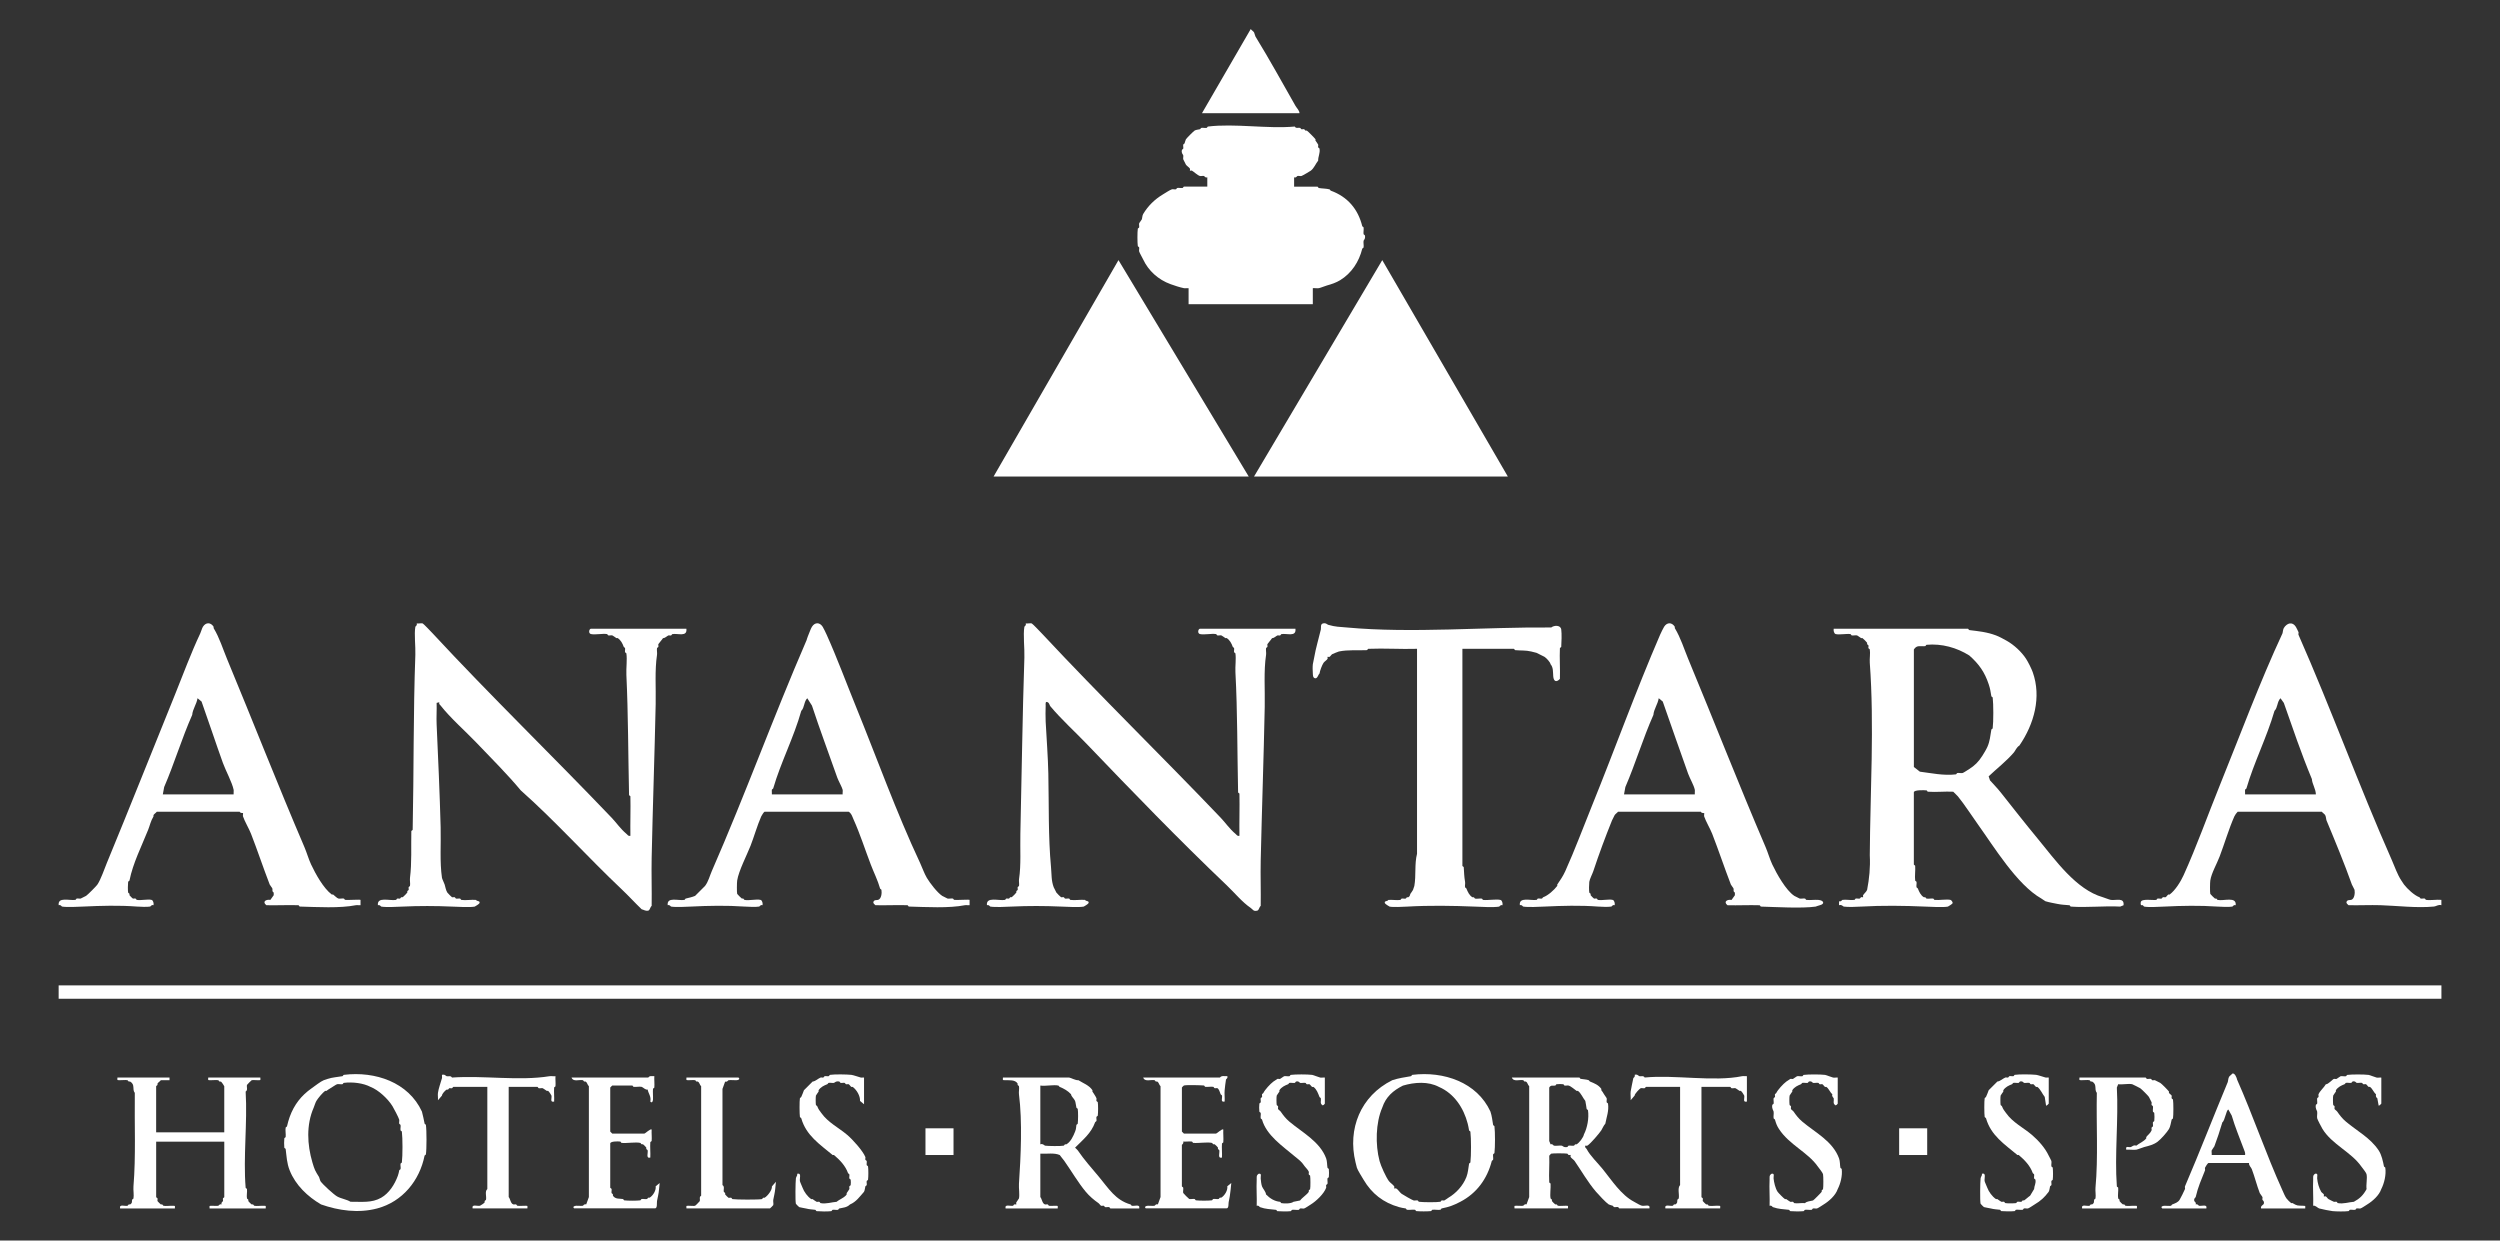
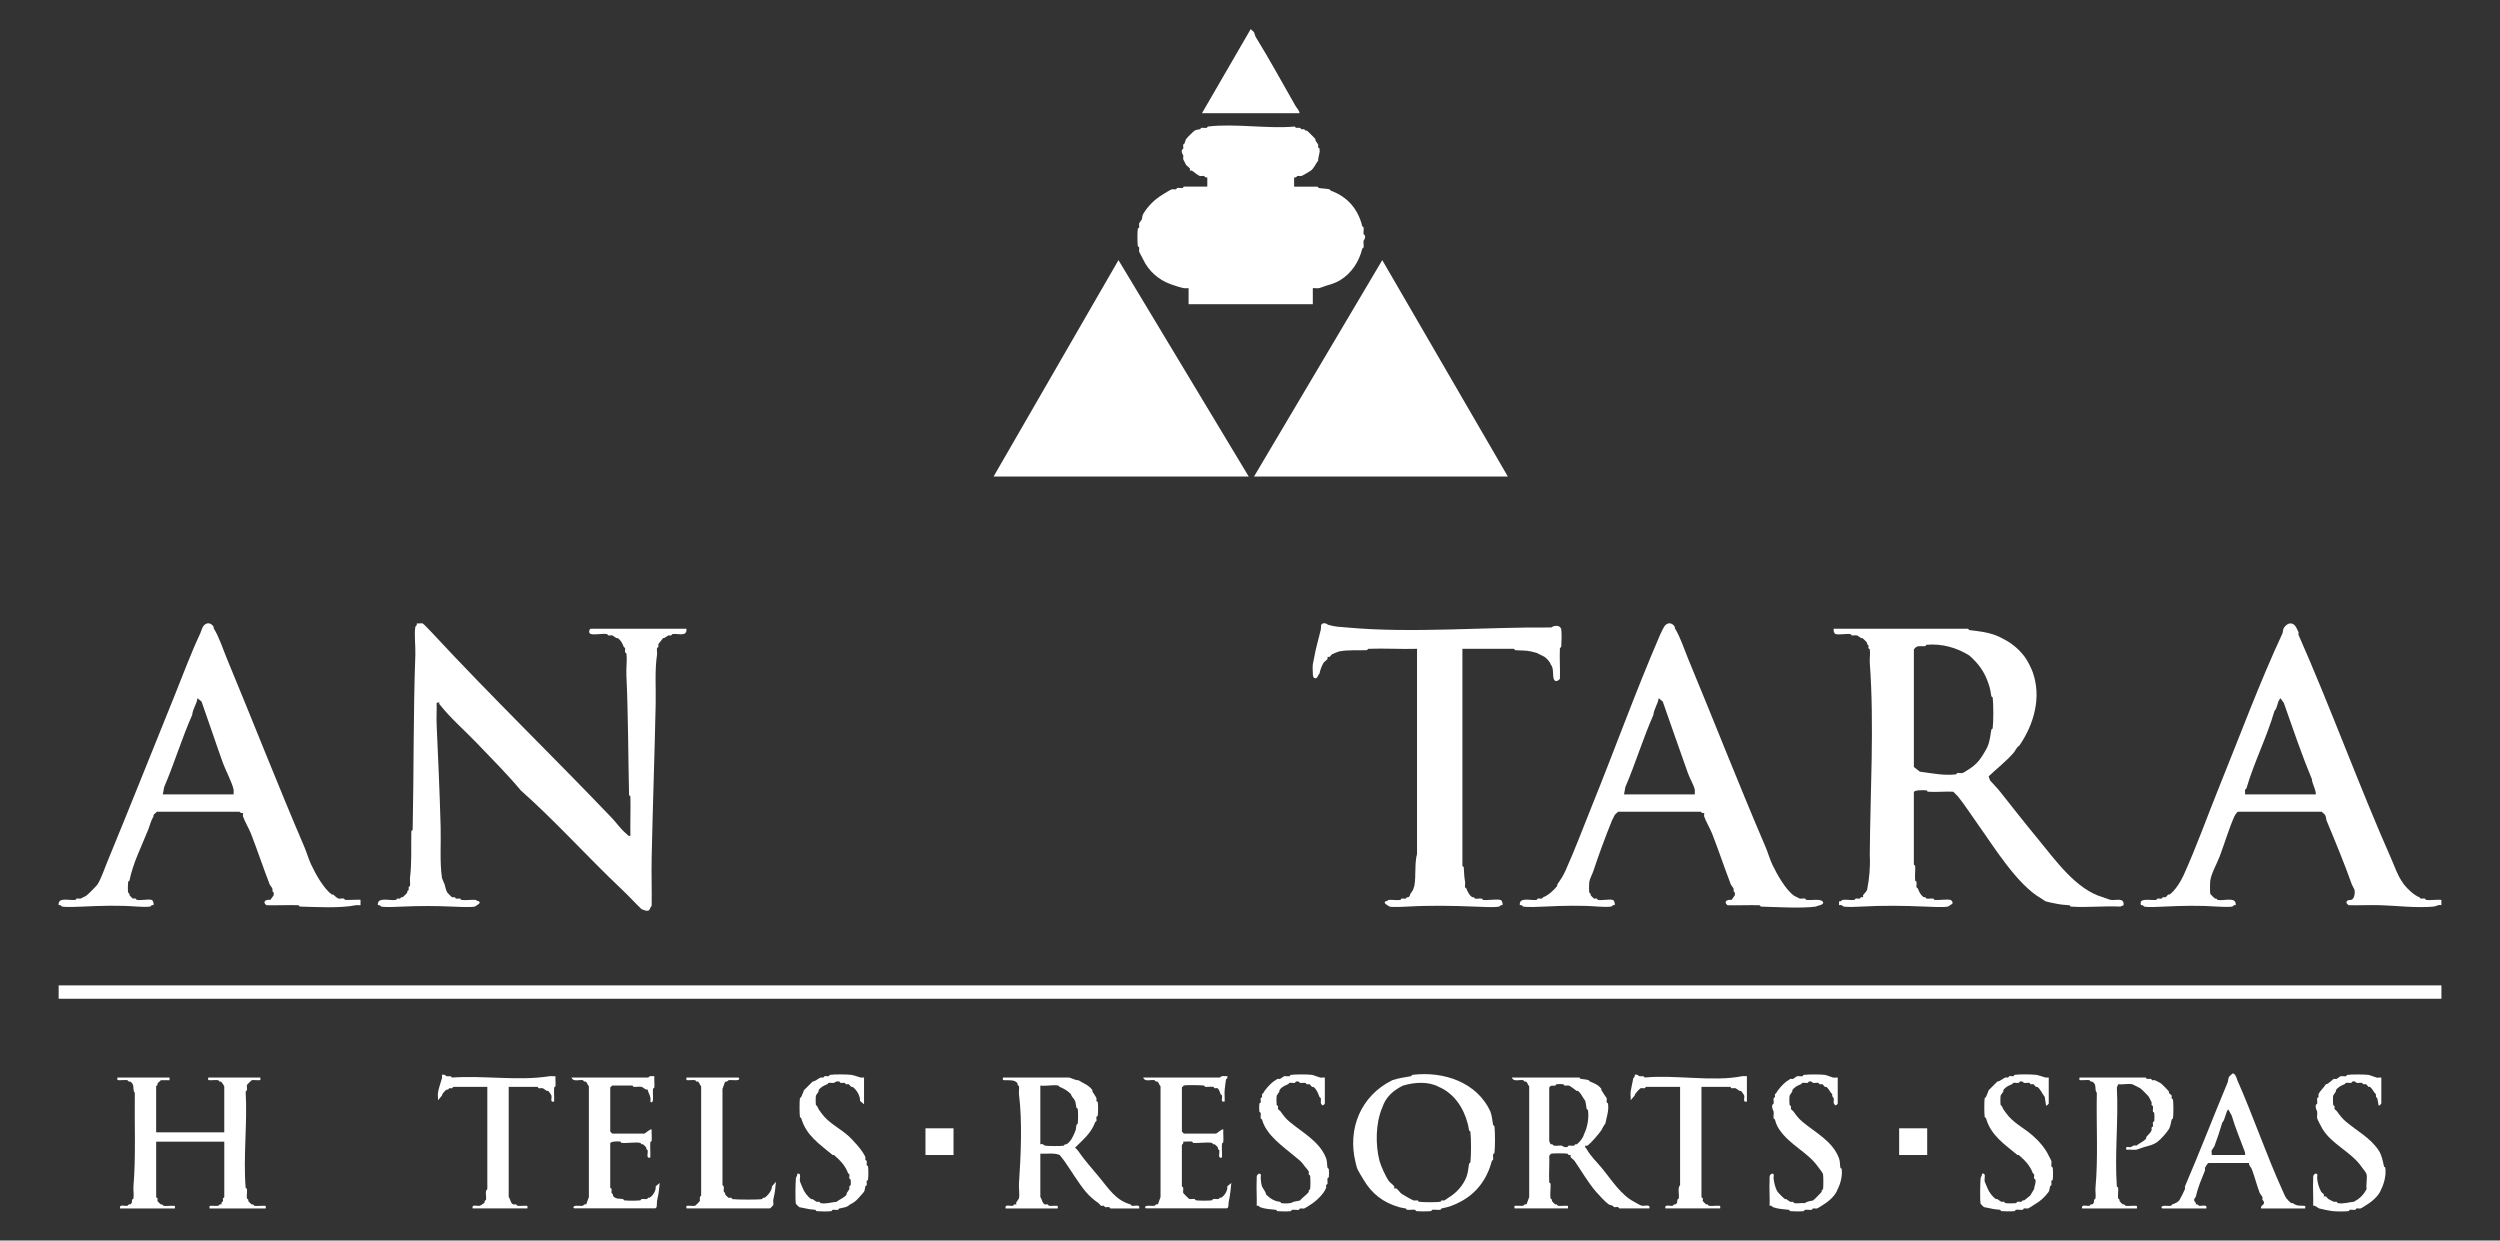
<svg xmlns="http://www.w3.org/2000/svg" id="Layer_1" viewBox="0 0 1289.01 639.61">
  <rect x="0" y="0" width="1289.01" height="639.61" fill="#333333" stroke="none" />
  <defs>
    <style>.cls-1{fill:#fff;}</style>
  </defs>
  <rect class="cls-1" x="30.24" y="508.07" width="1228.57" height="6.89" />
  <path class="cls-1" d="M1250.89,463.99c-.25-.03-.42-.63-.69-.69-.63-.14-1.49.16-2.07,0-.26-.07-.41-.59-.69-.69-2.64-.96-6.12-4.23-7.92-6.54-.22-.28-.98-1.47-1.38-2.07-2.05-3.08-3.31-6.91-4.82-10.33-17.15-38.79-31.2-77.8-48.21-116.38-.17-.39.17-1,0-1.38-.27-.59-1.07-2.27-1.38-2.75-1.81-2.84-4.65-1.91-6.2.69-.45.76-.5,2.36-.69,2.75-11.64,24.97-21.98,52.86-32.37,78.51-6.27,15.47-11.78,31.11-18.59,46.14-1.47,3.25-4.31,7.86-7.23,9.99-.14.1-.52-.11-.69,0-.47.32-1.05,1.29-1.38,1.38-.43.12-.97-.13-1.38,0-.28.09-.42.61-.69.69-.55.16-1.43-.13-2.07,0-.27.06-.43.65-.69.69-1.78.26-7.39-.77-7.92,1.03-.1.36-.24,1.73.34,1.72.76-.38,1.07.63,1.38.69,2.06.43,7.89.12,10.33,0,9.16-.46,18.35-.63,27.55,0,1.93.13,5.83.3,7.58,0,.27-.05.62-1.07,1.72-.69.54-4.72-6.18-2.06-9.3-2.75-.25-.06-.39-.55-.69-.69-.21-.1-.54.09-.69,0-.32-.19-2.36-2.25-2.41-2.41-.23-.84-.16-5.79,0-6.89.55-3.76,3.41-8.67,4.82-12.4,2.58-6.78,4.71-14.17,7.58-20.66.32-.72,1.08-1.8,1.72-2.41h43.39c.45.61,1.38,1.14,1.72,1.72.46.78.48,2.26.69,2.75,4.44,10.67,9.19,22.1,13.08,33.06.18.5,1.32,2.44,1.38,2.75.29,1.61-.01,4.65-1.72,5.16-.61.19-2.07-.14-2.41,1.03-.23.82.57,1.21,1.03,1.72,5.5.13,11.03-.17,16.53,0,8.47.27,18.64,1.55,27.55.69,1.14-.11,2.26-1.16,3.79-.69v-2.75c-2.49-.25-5.52.35-7.92,0ZM1157.58,409.59c.09-.77-.14-1.71,0-2.41.06-.26.61-.41.69-.69,3.91-13.45,10.45-26.14,14.46-39.94,1.74-1.8,1.32-4.75,3.1-6.54l1.72,2.41c4.43,12.59,9.04,26.27,14.46,39.25.19,2.68,1.97,4.97,2.07,7.92h-36.5Z" />
  <path class="cls-1" d="M622.49,96.25v-4.82c-1.13.37-1.36-.58-1.72-.69-.57-.17-1.48.16-2.07,0-1.27-.35-3.1-2.18-4.13-2.75-.33-.18-.9.13-1.03,0s.18-.71,0-1.03c-.37-.67-1.59-1.35-2.07-2.07-.09-.13-1.34-2.6-1.38-2.75-.16-.58.14-1.45,0-2.07-.11-.47-1.09-1.05-.69-2.75.06-.27.62-.42.69-.69.15-.61-.16-1.49,0-2.07.07-.26.59-.4.69-.69.17-.47.5-1.78.69-2.07.41-.62,3.91-4.14,4.48-4.48.79-.47,1.98-.47,2.75-.69.28-.08.43-.63.69-.69.81-.17,1.91.15,2.75,0,.26-.05.44-.66.69-.69,13.7-1.69,30.7,1.26,44.76,0,.63,1.17,1.84.43,2.75.69.27.08.41.6.69.69.43.14.99-.15,1.38,0,.27.11.4.56.69.69.21.1.54-.09.69,0,.57.34,4.06,3.86,4.48,4.48.1.15-.11.51,0,.69.31.52,1.22,1.63,1.38,2.07.14.39-.13.94,0,1.38.08.28.64.43.69.69.42,2.36-.75,4.02-.69,6.2-1.22,1.46-2.1,3.89-3.79,5.16-.47.35-4.3,2.61-4.82,2.75-.59.16-1.5-.17-2.07,0-.36.11-.59,1.06-1.72.69v4.82h12.05c.23,0,.42.64.69.69,1.63.29,3.92.25,5.51.69.26.07.4.59.69.69,8.61,3.12,14.02,9.49,16.18,18.25.07.27.64.43.69.69.18,1.04-.16,2.37,0,3.44.04.25.62.42.69.69.4,1.71-.65,2.48-.69,2.75-.16,1.07.18,2.41,0,3.44-.05.26-.62.41-.69.69-1.64,6.65-5.51,12.61-11.36,16.18-2.12,1.3-4.39,2.05-6.89,2.75-.96.27-3.29,1.24-4.13,1.38-.95.15-2.1-.1-3.1,0v8.26h-64.05v-8.26c-.77-.09-1.7.14-2.41,0-2.18-.44-4.79-1.31-6.89-2.07-6.4-2.32-11.45-6.99-14.12-12.74-.41-.89-1.86-3.39-2.07-4.13-.16-.57.14-1.44,0-2.07-.06-.27-.65-.43-.69-.69-.26-1.81-.26-7.14,0-8.95.04-.25.63-.42.69-.69.14-.63-.16-1.49,0-2.07.09-.32,1.21-1.65,1.38-2.07.21-.53.22-1.98.69-2.75,2.5-4.19,5.96-7.55,9.99-9.99,1.05-.64,3.93-2.51,4.82-2.75.58-.16,1.45.14,2.07,0,.27-.06.42-.63.69-.69.79-.18,1.91.15,2.75,0,.27-.05.46-.69.69-.69h12.05Z" />
  <polygon class="cls-1" points="643.84 245.69 512.3 245.69 576.69 134.12 643.84 245.69" />
  <polygon class="cls-1" points="777.44 245.69 646.59 245.69 712.7 134.12 777.44 245.69" />
  <path class="cls-1" d="M353.91,324.2c.51,4.37-4.39,2.25-7.23,2.75-.26.05-.41.61-.69.69-.44.13-.99-.14-1.38,0-.63.23-1.77,1.47-2.75,1.38-.36.65-2.34,2.85-2.41,3.1-.12.43.13.97,0,1.38-.09.29-.64.44-.69.69-.18,1.04.16,2.37,0,3.44-1.21,8.05-.51,16.97-.69,25.48-.55,26.05-1.52,53.15-2.07,79.2-.17,8.26.13,16.53,0,24.79-.75.49-.86,2.17-1.72,2.41-1.35.37-2.28-.42-3.44-.69-3.51-3.37-6.79-6.99-10.33-10.33-17.36-16.4-34.25-35.24-51.99-50.96-6.72-8.1-15.35-16.73-22.73-24.45-5.65-5.91-13.73-13.03-18.59-19.28-.47-.6-.95-.67-.69-1.72l-1.38.34c.12,3.66-.17,7.36,0,11.02.79,17.32,1.61,35.7,2.07,53.03.23,8.67-.52,17.91.69,26.17.07.48,1.15,2.76,1.38,3.44.38,1.15.59,2.94,1.38,4.13.24.36,2.25,2.36,2.41,2.41.43.12.97-.13,1.38,0,.28.09.42.61.69.69.55.16,1.43-.13,2.07,0,.27.05.43.65.69.69,2.3.34,5.18-.24,7.58,0,.21.8,2.36.35,1.72,1.72-.17.37-2.17,1.67-2.41,1.72-2.25.48-8.99.12-11.71,0-8.48-.38-17-.4-25.48,0-2.84.13-8.48.43-11.02,0-.27-.05-.62-1.07-1.72-.69-.55-4.61,6.09-2.18,9.3-2.75.26-.05.41-.61.69-.69.45-.13,1,.15,1.38,0,.27-.11.4-.56.69-.69.21-.1.54.09.69,0,.38-.22,2.19-2.03,2.41-2.41.09-.15-.1-.48,0-.69.13-.28.58-.42.69-.69.15-.37-.13-.93,0-1.38.08-.28.64-.43.69-.69.22-1.23-.16-2.83,0-4.13.98-7.73.51-15.96.69-24.1,0-.23.68-.45.69-.69.63-30.27.29-60.38,1.38-90.21.16-4.29-.66-10.61,0-14.46.05-.27,1.07-.62.69-1.72.94.15,2.29-.22,3.1,0,.35.1,4.44,4.38,5.16,5.16,29.75,32.09,61.81,63.13,92.28,95.04,2.34,2.45,4.66,5.84,7.58,8.26.7.58.89,1.31,2.07,1.03-.12-6.76.16-13.55,0-20.32,0-.23-.68-.45-.69-.69-.47-20.89-.42-41.53-1.38-61.98-.16-3.44.47-7.82,0-11.02-.04-.25-.63-.42-.69-.69-.14-.62.16-1.49,0-2.07-.07-.26-.59-.4-.69-.69-.63-1.75-1.48-3.4-3.1-4.48-.15-.1-.51.11-.69,0-.47-.28-1.77-1.3-2.07-1.38-.57-.16-1.44.14-2.07,0-.27-.06-.43-.65-.69-.69-2.44-.36-6.06.49-8.26,0-1.48-.33-.95-2.75,0-2.75h49.24Z" />
-   <path class="cls-1" d="M667.94,324.2c.51,4.37-4.39,2.25-7.23,2.75-.26.05-.41.61-.69.69-.44.13-.99-.14-1.38,0-.63.23-1.77,1.47-2.75,1.38-.36.65-2.34,2.85-2.41,3.1-.12.43.13.97,0,1.38-.09.29-.64.44-.69.69-.18,1.04.16,2.37,0,3.44-1.27,8.46-.51,17.92-.69,26.86-.52,26.05-1.48,53.15-2.07,79.2-.17,7.8.13,15.62,0,23.41-.75.49-.86,2.17-1.72,2.41-2.09.58-2.32-.62-3.44-1.38-4.43-3-8.33-7.84-12.4-11.71-24.22-23.04-48.69-48.34-71.97-72.65-6.18-6.46-13.32-12.9-18.94-19.63-.48-.57-.45-1.6-1.38-2.07-1.35-.68-1.02,1.14-1.03,1.72-.05,2.68-.14,5.6,0,8.26.44,8.35,1.21,18.52,1.38,26.86.34,16.27-.08,32.46,1.38,48.21.35,3.78.09,6.85,1.38,10.33.09.25,1.2,2.49,1.38,2.75.24.36,2.25,2.36,2.41,2.41.43.12.97-.13,1.38,0,.28.09.42.61.69.69.55.16,1.43-.13,2.07,0,.27.05.43.65.69.69,2.3.34,5.18-.24,7.58,0,.21.8,2.36.35,1.72,1.72-.17.37-2.17,1.67-2.41,1.72-2.25.48-8.99.12-11.71,0-8.48-.38-17-.4-25.48,0-2.84.13-8.48.43-11.02,0-.27-.05-.62-1.07-1.72-.69-.55-4.61,6.09-2.18,9.3-2.75.26-.05.41-.61.69-.69.45-.13,1,.15,1.38,0,.27-.11.4-.56.69-.69.21-.1.54.09.69,0,.38-.22,2.19-2.03,2.41-2.41.09-.15-.1-.48,0-.69.13-.28.58-.42.69-.69.15-.37-.13-.93,0-1.38.08-.28.64-.43.69-.69.18-1.04-.16-2.37,0-3.44,1.12-7.44.51-15.54.69-23.41.69-29.95,1.07-60.96,2.07-90.9.16-4.66-.71-11.66,0-15.84.05-.27,1.07-.62.69-1.72.94.15,2.29-.22,3.1,0,.4.11,5.05,4.99,5.85,5.85,29.64,31.76,61.35,62.67,91.59,94.35,2.34,2.45,4.66,5.84,7.58,8.26.7.58.89,1.31,2.07,1.03-.12-7.22.16-14.47,0-21.69,0-.23-.68-.45-.69-.69-.45-20.88-.29-41.54-1.38-61.98-.16-3.03.41-6.82,0-9.64-.04-.25-.63-.42-.69-.69-.14-.62.16-1.49,0-2.07-.07-.26-.59-.4-.69-.69-.63-1.75-1.48-3.4-3.1-4.48-.15-.1-.51.11-.69,0-.47-.28-1.77-1.3-2.07-1.38-.57-.16-1.44.14-2.07,0-.27-.06-.43-.65-.69-.69-2.44-.36-6.06.49-8.26,0-1.48-.33-.95-2.75,0-2.75h49.24Z" />
  <path class="cls-1" d="M1088.37,463.99c-.7-.08-3.26-1.13-4.13-1.38-13.81-3.92-24.6-19.3-33.4-29.96-6.65-8.05-12.94-16.08-19.28-24.1-1.62-2.05-3.75-4.23-5.51-6.2l-.69-2.07c4.19-4,9.2-7.82,13.08-12.4.61-.72,1.37-2.67,2.75-3.44,7.7-11.2,11.45-25.07,6.89-37.88-.63-1.76-2.29-5.12-3.44-6.89-2.33-3.59-6.18-7.15-9.99-9.3-1.43-.81-3.88-2.15-5.51-2.75-4.88-1.82-8.73-2.11-13.77-2.75-.25-.03-.44-.67-.69-.69h-69.21c-.19.9.12,2.51,1.03,2.75,1.79.48,5.39-.27,7.58,0,.25.03.43.64.69.69.85.14,1.96-.17,2.75,0,.23.05,1.63,1.12,2.07,1.38.18.11.54-.1.69,0,.45.3,2.16,1.99,2.41,2.41.09.15-.1.48,0,.69.13.28.58.42.69.69.15.37-.12.93,0,1.38.08.28.64.43.69.69.34,1.95-.16,4.74,0,6.89,2.38,32.11.21,66.99,0,99.17.33,6.34-.27,12.18-1.38,17.91-.4,1.03-1.61,1.94-2.07,2.75-.18.32.13.9,0,1.03-.12.12-.66-.15-1.03,0-.29.12-.43.61-.69.69-.55.17-1.44-.14-2.07,0-.27.06-.43.65-.69.69-1.89.28-4.37-.32-6.2,0-.27.05-.61,1.07-1.72.69v2.07c1.21-.54,2.19.65,2.41.69,2.25.32,6.54.14,8.95,0,10.92-.63,22.16-.48,33.06,0,2.67.12,9.54.48,11.71,0,.2-.05,2.31-1.38,2.41-1.72.21-.59-.67-1.63-1.03-1.72-1.87-.5-5.93.24-8.26,0-.25-.03-.43-.65-.69-.69-1.07-.16-2.47.21-3.44,0-.25-.06-.39-.55-.69-.69-.21-.1-.54.09-.69,0-1.63-.96-2.44-2.83-3.1-4.48-.12-.3-.63-.43-.69-.69-.18-.79.15-1.91,0-2.75-.05-.26-.65-.43-.69-.69-.29-2.34.17-5.14,0-7.58-.01-.24-.69-.46-.69-.69v-37.19c0-1.34,5.15-1.16,6.54-1.03.25.02.44.67.69.69,4.24.32,8.8-.23,13.08,0,.74.85,1.71,1.56,2.41,2.41,3.37,4.13,7.08,9.93,10.33,14.46,8.2,11.42,20.13,31.1,32.71,38.22.63.36,1.94,1.34,2.07,1.38,2.16.64,4.13.96,6.2,1.38,2.4.48,3.66.45,6.2.69.25.02.44.67.69.69,8.25.61,17.15-.45,25.48,0l1.72-.69c.48-4.14-3.73-2.41-6.54-2.75ZM1021.91,389.96c-1.66,2.7-3.84,4.88-6.54,6.54-.69.43-2.99,1.97-3.44,2.07-.8.17-1.91-.14-2.75,0-.26.05-.43.65-.69.69-6.32.78-12.82-.67-18.59-1.38l-3.1-2.41v-60.6c1.6-2.53,3.46-1.42,5.85-1.72.25-.03.44-.67.69-.69,7.87-.72,15.61,1.47,22.04,5.51,5.03,4.44,7.92,8.6,9.99,14.81.83,2.48.92,3.59,1.38,6.2.05.26.65.43.69.69.42,3.42.42,12.42,0,15.84-.03.25-.64.43-.69.69-.58,3.27-.72,5.94-2.07,8.95-.65,1.47-1.88,3.4-2.75,4.82Z" />
-   <path class="cls-1" d="M491.99,463.99c-.25-.03-.43-.64-.69-.69-.85-.14-1.96.17-2.75,0-.16-.03-2.62-1.29-2.75-1.38-2.57-1.7-6.38-6.68-7.92-9.3-1.38-2.36-2.27-5.06-3.44-7.58-12.4-26.44-22.31-54.16-33.06-80.57-4.89-12.02-9.83-25.38-15.15-37.19-.45-1.01-1.61-3.42-2.07-4.13-1.52-2.38-3.99-2.38-5.51,0-.74,1.14-1.43,3.46-2.07,4.82-.46.99-.48,1.6-.69,2.07-17.23,39.77-31.45,79.22-48.9,119.14-1.09,2.51-1.73,5.29-3.44,7.58l-5.16,5.16c-1.58.66-3.13.96-4.82,1.38-.28.07-.43.64-.69.69-3.09.55-9.15-1.78-8.61,2.75,1.1-.38,1.45.64,1.72.69,2.38.41,7.68.13,10.33,0,9.16-.46,18.35-.63,27.55,0,1.93.13,5.83.3,7.58,0,.27-.05.62-1.07,1.72-.69.19-.9-.12-2.51-1.03-2.75-2.07-.55-6.05.5-8.26,0-.25-.06-.39-.55-.69-.69-.21-.1-.54.09-.69,0-.32-.19-2.36-2.25-2.41-2.41-.23-.84-.16-5.79,0-6.89.7-4.79,5.05-13.22,6.89-17.91,1.82-4.66,3.44-10.45,5.51-15.15.2-.46,1.36-2.31,1.72-2.41h43.39c1.47.96,1.76,2.33,2.41,3.79,3.44,7.62,5.96,15.59,8.95,23.41,1.61,4.22,3.62,8.16,4.82,12.4.08.28.64.43.69.69.29,1.61-.01,4.65-1.72,5.16-.61.19-2.07-.14-2.41,1.03-.23.82.57,1.21,1.03,1.72,5.5.13,11.03-.17,16.53,0,.23,0,.45.68.69.69,8.86.25,20.74.94,28.92-.69.71-.14,1.64.09,2.41,0v-2.75c-.28-.28-6.51.17-7.92,0ZM434.48,409.59h-36.5c.09-.77-.14-1.71,0-2.41.06-.26.61-.41.69-.69,3.9-13.43,10.6-26.16,14.46-39.94,1.74-1.8,1.32-4.75,3.1-6.54l2.41,3.79c4.06,12.38,8.81,25,13.08,37.19.53,1.52,2.49,5.01,2.75,6.2.16.68-.1,1.65,0,2.41Z" />
  <path class="cls-1" d="M937.55,463.99c-2-.16-4.26.24-6.2,0-.25-.03-.43-.64-.69-.69-.85-.14-1.96.17-2.75,0-.16-.03-2.62-1.29-2.75-1.38-4.35-2.88-9.09-11.38-11.36-16.18-1.28-2.71-2.2-6.05-3.44-8.95-13.92-32.48-26.51-64.8-39.94-97.1-2.13-5.12-3.8-10.72-6.89-15.84-.1-.17.1-.53,0-.69-1.52-2.38-3.99-2.38-5.51,0-.48.75-1.7,3.28-2.07,4.13-12.51,28.97-23.19,58.66-35.12,88.15-4.55,11.23-8.87,22.87-13.77,33.74-1.11,2.46-2.68,4.82-4.13,6.89-.11.16.1.55,0,.69-1.65,2.19-4.74,4.95-7.23,5.85-.28.1-.43.62-.69.69-.57.16-1.44-.14-2.07,0-.27.06-.43.65-.69.69-3.13.45-9.17-1.7-8.61,2.75,1.1-.38,1.45.64,1.72.69,2.53.43,8.18.13,11.02,0,9.15-.43,18.35-.7,27.55,0,1.74.13,5.3.27,6.89,0,.27-.05.62-1.07,1.72-.69.19-.9-.12-2.51-1.03-2.75-1.87-.5-5.43.38-7.58,0-.25-.05-.41-.6-.69-.69-.41-.13-.94.12-1.38,0-.12-.03-1.56-1.45-1.72-1.72-.09-.15.1-.48,0-.69-.14-.3-.63-.44-.69-.69-.21-.93-.15-4.46,0-5.51.21-1.48,1.58-4.03,2.07-5.51,2.95-8.9,6.2-17.64,9.64-26.17.19-.49,1.18-2.44,1.38-2.75.38-.59,1.26-1.12,1.72-1.72h42.7c.35.88,1.65.61,1.72.69.15.15-.16,1.24,0,1.72.83,2.52,3.09,6.29,4.13,8.95,3.33,8.55,6.29,17.49,9.64,26.17.17.43,1.22,1.64,1.38,2.07.21.57-.37,1.52.69,2.07v1.38l-1.72,2.41c-2.4-.37-4.29,1.01-2.07,2.75,5.5.13,11.03-.17,16.53,0,.23,0,.45.68.69.69,7.58.22,21.27,1.01,28.24,0,.12-.01,1.11-.47,2.07-.69,2.72-.61,2.22-2.53-.69-2.75ZM873.85,409.59h-36.5l.69-3.79c5.18-11.97,9.08-25.07,14.46-37.19.22-2.95,2.25-5.47,2.75-8.61l2.07,1.72c4.32,12.27,8.58,24.67,13.08,37.19.87,2.43,2.98,6,3.44,8.26.14.7-.09,1.64,0,2.41Z" />
  <path class="cls-1" d="M177.96,463.99c-.25-.03-.43-.64-.69-.69-.85-.15-1.96.18-2.75,0-.77-.17-2.03-1.56-2.75-2.07-.17-.11-.55.1-.69,0-4.29-3.21-8.35-10.56-10.67-15.49-1.28-2.71-2.2-6.05-3.44-8.95-13.73-32.03-26.55-64.88-39.94-97.1-2.13-5.12-3.8-10.72-6.89-15.84-.1-.17.1-.53,0-.69-1.52-2.38-3.99-2.38-5.51,0-.48.75-.94,2.53-1.38,3.44-4.81,10.19-8.88,21.3-13.08,31.68-11.7,28.85-23.16,57.81-35.12,86.77-1.22,2.95-2.99,8.26-4.82,11.02-.56.85-5.01,5.3-5.85,5.85-.25.17-2.6,1.34-2.75,1.38-.57.16-1.44-.14-2.07,0-.27.06-.43.65-.69.69-3.13.45-9.17-1.7-8.61,2.75,1.1-.38,1.45.64,1.72.69,2.53.43,8.18.13,11.02,0,9.15-.43,18.35-.7,27.55,0,1.74.13,5.3.27,6.89,0,.27-.05.62-1.07,1.72-.69.19-.9-.12-2.51-1.03-2.75-1.87-.5-5.43.38-7.58,0-.25-.05-.41-.6-.69-.69-.41-.13-.94.12-1.38,0-.12-.03-1.56-1.45-1.72-1.72-.09-.15.1-.48,0-.69-.14-.3-.63-.44-.69-.69-.21-.93-.15-4.46,0-5.51.03-.25.63-.42.69-.69,1.78-8.93,6.29-17.76,9.64-26.17.95-2.38,1.23-4.32,2.75-6.89.1-.18-.1-.53,0-.69.38-.59,1.26-1.12,1.72-1.72h42.7c.35.88,1.65.61,1.72.69.15.15-.16,1.24,0,1.72.83,2.52,3.09,6.29,4.13,8.95,3.34,8.57,6.28,17.49,9.64,26.17.17.43,1.22,1.64,1.38,2.07.21.57-.36,1.52.69,2.07v1.38l-1.72,2.41c-2.4-.37-4.29,1.01-2.07,2.75,5.5.13,11.03-.17,16.53,0,.23,0,.45.68.69.69,8.86.25,20.74.94,28.92-.69.71-.14,1.64.09,2.41,0v-2.75c-.28-.28-6.51.17-7.92,0ZM120.45,409.59h-36.5l.69-3.79c5.18-11.97,9.08-25.07,14.46-37.19.22-2.95,2.25-5.47,2.75-8.61l2.07,1.72c3.71,10.39,7.23,21.16,11.02,31.68,1.38,3.83,4.74,10.01,5.51,13.77.14.7-.09,1.64,0,2.41Z" />
  <path class="cls-1" d="M754.02,334.53v111.91c0,.23.67.44.69.69.22,3.01.19,4.74.69,7.58.15.84-.18,1.96,0,2.75.06.25.57.4.69.69.65,1.64,1.47,3.51,3.1,4.48.15.09.48-.1.69,0,.3.14.44.63.69.69.97.22,2.38-.16,3.44,0,.26.04.44.66.69.69,2.52.26,6.92-.54,8.95,0,.92.25,1.22,1.85,1.03,2.75-1.1-.38-1.45.64-1.72.69-2.85.49-9.2.13-12.4,0-11.55-.48-23.54-.67-35.12,0-2.08.12-7.22.37-8.95,0-.24-.05-2.24-1.35-2.41-1.72-.64-1.37,1.52-.92,1.72-1.72,1.97-.2,4.31.28,6.2,0,.25-.04.42-.63.69-.69.62-.14,1.49.16,2.07,0,.25-.07.39-.55.69-.69.22-.1.55.09.69,0,1-.64.81-1.33,1.03-1.72.29-.52,1.22-1.63,1.38-2.07.13-.34.67-1.95.69-2.07.95-5.32.03-11.42,1.38-16.53v-105.71c-8.35.26-16.79-.35-25.14,0-.24,0-.45.68-.69.69-5,.23-9.74-.29-14.46.69-.2.04-3.17,1.21-3.44,1.38-.49.29-.9,1.11-1.38,1.38-.33.18-.9-.13-1.03,0s.18.71,0,1.03c-.37.67-1.59,1.35-2.07,2.07-.77,1.15-1.87,4.08-2.07,5.51-.73.59-1.07,2.83-2.41,2.41-1.04-.33-.97-1.55-1.03-2.41-.11-1.37-.16-3.5,0-4.82.07-.55.49-2.28.69-3.44.81-4.79,2.35-9.81,3.44-14.46.2-.86-.34-2.72,1.03-3.1,1.61-.44,2.21.53,2.75.69,3.92,1.13,5.72,1.02,9.64,1.38,33.41,3.09,71.7-.32,105.37,0,1.45-1.18,4.84-1.36,5.16,1.03s.13,6.48,0,8.95c-.01.24-.68.45-.69.69-.25,5.26.18,10.58,0,15.84-1.89,2.01-3.24,1.25-3.44-1.38-.18-2.27.08-4.48-1.38-6.2-.19-1.09-2.08-3.11-3.1-3.79-.23-.15-3.91-2-4.13-2.07-.9-.25-1.98-.5-2.75-.69-2.82-.69-5.36-.42-8.26-.69-.25-.02-.46-.69-.69-.69h-26.51Z" />
  <path class="cls-1" d="M87.4,555.59v1.38h-4.48c-.44.6-1.38,1.14-1.72,1.72-.09.15.1.48,0,.69-.14.31-.69.48-.69.69v23.76h35.12v-23.76c0-.15-1.33-2.16-1.72-2.41-.14-.09-.47.1-.69,0-.3-.14-.44-.63-.69-.69-1.06-.24-2.86.06-4.13,0-1.34-.07-1.09.1-1.03-1.38h26.86c.06,1.47.31,1.31-1.03,1.38-1.04.05-2.65-.22-3.44,0-.16.05-2.37,2.25-2.41,2.41-.3,1.1.58,2.67-.69,3.44.97,16.1-1.3,33.66,0,49.58.02.25.66.44.69.69.16,1.49-.29,3.53,0,4.82.05.24.55.39.69.69.1.21-.09.54,0,.69.19.32,1.4,1.53,1.72,1.72.15.09.48-.1.69,0,.3.14.44.63.69.69,1.22.27,3.36-.07,4.82,0,1.34.07,1.09-.1,1.03,1.38h-28.92c-.06-1.47-.31-1.31,1.03-1.38,1.1-.05,2.45.17,3.44,0,.27-.05.62-1.07,1.72-.69-.36-1.14.54-1.32.69-1.72.14-.38-.11-.92,0-1.38.07-.28.69-.46.69-.69v-28.58h-35.12v28.58c0,.22.6.4.69.69.13.41-.12.95,0,1.38.04.12,1.45,1.56,1.72,1.72.15.09.48-.1.69,0,.3.14.44.63.69.69,1.22.27,3.36-.07,4.82,0,1.34.07,1.09-.1,1.03,1.38h-28.24c-.56-2.43,2.34-1.05,3.79-1.38.24-.05.39-.55.69-.69.22-.1.55.09.69,0,1.36-.87.77-1.59,1.03-2.41.09-.29.64-.44.69-.69.32-1.77-.16-4.26,0-6.2,1.28-15.55.48-32.18.69-48.21-1.5-1.91.34-4.21-2.41-5.85-.15-.09-.48.1-.69,0-.3-.14-.44-.63-.69-.69-1.06-.24-2.86.06-4.13,0-1.34-.07-1.09.1-1.03-1.38h26.86Z" />
  <path class="cls-1" d="M770.55,580.72c-.03-.25-.64-.43-.69-.69-.41-2.33-.57-4.45-1.38-6.89-6.93-15.1-24.05-20.94-40.29-18.94-.25.03-.43.64-.69.69-3.37.6-6.23.95-9.64,2.07-16.34,8.11-23.16,25.12-18.94,42.35.19.77.44,1.85.69,2.75.32,1.17,2.64,4.84,3.44,6.2,4.25,7.23,10.26,11.85,18.25,14.12,1.43.41,1.96.43,3.44.69.26.05.43.65.69.69,1.29.18,2.82-.17,4.13,0,.25.03.44.67.69.69,2.11.19,5.47.19,7.58,0,.25-.02.43-.65.69-.69,1.3-.17,2.85.19,4.13,0,.25-.03.42-.63.69-.69,3.86-.77,6.04-1.56,9.64-3.44,8.41-4.39,13.82-11.8,16.18-21,.07-.28.63-.43.69-.69.17-.81-.15-1.91,0-2.75.05-.26.65-.43.69-.69.37-3.02.37-10.75,0-13.77ZM758.15,599.32c-.03.25-.64.43-.69.69-.39,2.16-.5,4.66-1.38,6.89-1.8,4.56-5.37,8.35-9.3,10.67-.52.31-1.63,1.22-2.07,1.38-.39.14-.94-.12-1.38,0-.28.08-.43.64-.69.69-1.85.33-9.08.28-11.02,0-.25-.03-.42-.63-.69-.69-.63-.14-1.49.16-2.07,0-.72-.19-5.55-2.95-6.2-3.44-.92-.69-1.91-2.29-2.75-2.75-.32-.18-.9.13-1.03,0s.18-.71,0-1.03c-.47-.84-2.07-1.84-2.75-2.75-1.5-1.99-4.14-7.78-4.82-10.33-2.25-8.44-2-19.8,1.38-27.55,1.84-5.59,5.67-8.86,10.67-11.36,5.98-1.76,13.03-2.29,18.59.69,7.77,3.35,12.72,10.8,14.81,18.94.34,1.32.43,1.99.69,3.44.05.26.65.43.69.69.42,3.42.42,12.42,0,15.84Z" />
-   <path class="cls-1" d="M219.62,580.03c-.03-.25-.63-.42-.69-.69-.42-2.09-.8-3.99-1.38-6.2-6.93-15.1-24.05-20.94-40.29-18.94-.25.03-.43.64-.69.69-2.62.47-5.12.56-7.58,1.38-.59.2-1.61.51-2.07.69-1.59.63-4.55,2.98-6.2,4.13-5.41,3.79-9.08,8.51-11.36,14.81-.61,1.68-.94,3.05-1.38,4.82-.07.28-.64.43-.69.69-.25,1.41.16,3.3,0,4.82-.03.25-.66.44-.69.69-.14,1.32-.14,3.51,0,4.82.03.25.65.43.69.69.5,3.9.58,7.26,2.07,11.02,3.04,7.66,9.32,13.55,16.18,17.56,9.09,3.19,19.3,4.63,28.92,2.07,13.11-3.48,21.9-14.43,24.45-27.2.06-.27.65-.43.69-.69.41-2.77.41-12.38,0-15.15ZM207.22,599.32c-.03.25-.64.43-.69.69-.15.84.18,1.97,0,2.75-.06.27-.63.42-.69.69-.28,1.18-.23,1.5-.69,2.75-1.64,4.52-4.55,9.05-8.61,11.36-4.9,2.79-10.05,2.02-15.84,2.07-2.02-1.26-4.74-1.53-6.89-2.75-1.67-.95-7.44-6.16-8.61-7.92-.19-.28-.5-1.76-.69-2.07-2.02-3.24-2.3-3.7-3.44-7.58-2.69-9.15-3.2-19.42.69-28.24.39-.98.89-2.62,1.38-3.44.81-1.36,3.09-4.13,4.48-5.16.14-.1.53.11.69,0,.87-.61,1.15-.86,2.07-1.38.74-.41,2.95-1.96,3.44-2.07.8-.17,1.91.14,2.75,0,.26-.05.43-.65.69-.69,4.62-.57,10.12.15,13.77,2.07,4.17,1.63,9.04,6.18,11.36,9.99.6.98,3.15,5.79,3.44,6.89.16.58-.14,1.45,0,2.07.06.27.63.42.69.69.18.79-.15,1.91,0,2.75.05.26.65.43.69.69.42,3.42.42,12.42,0,15.84Z" />
  <path class="cls-1" d="M583.58,621.7c-.25-.05-.41-.61-.69-.69-7.72-2.19-11.34-8.31-16.18-14.12-3.84-4.61-7.76-8.95-11.02-13.77-.33-.48-.99-.89-1.38-1.38,4.22-4.25,8.28-7.42,10.33-13.08.1-.28.62-.43.69-.69.16-.57-.14-1.44,0-2.07.06-.27.65-.43.69-.69.2-1.36.23-5.58,0-6.89-.05-.25-.61-.41-.69-.69-.12-.44.14-.99,0-1.38-.32-.87-1.5-2.53-2.07-3.44-.11-.17.1-.54,0-.69-1.72-2.59-4.8-3.61-7.23-5.16-1.44.17-3.77-1.23-4.82-1.38h-34.09c-.06,1.47-.31,1.31,1.03,1.38,2.11.1,5.21-.39,6.54,1.72.09.14-.1.47,0,.69.14.3.63.45.69.69.25,1.14-.17,2.85,0,4.13,1.8,14.15.96,31.91,0,46.14-.15,2.26.42,5.65,0,7.58-.06.25-1.21,1.66-1.38,2.07-.16.37.12.92,0,1.03s-.66-.15-1.03,0c-.3.12-.45.65-.69.69-1.48.27-4.35-1.01-3.79,1.38h26.86c.06-1.47.31-1.31-1.03-1.38-1.1-.06-2.45.18-3.44,0-.25-.05-.41-.6-.69-.69-.41-.13-.94.12-1.38,0-1.47-.42-1.59-2.98-2.41-3.79v-22.38c3.4.19,7.05-.57,9.99.69.72,1.02,1.72,2.12,2.41,3.1,3.51,4.98,7.13,11.18,11.02,15.84,1.88,2.26,4.33,4.35,6.54,5.85.47.32,1.05,1.29,1.38,1.38.43.12.97-.13,1.38,0,.28.09.42.61.69.69.55.16,1.43-.13,2.07,0,.27.06.46.69.69.69h14.81c.56-2.39-2.31-1.11-3.79-1.38ZM549.83,590.02c-.15.09-.48-.1-.69,0-.3.14-.44.63-.69.69-1.34.3-8.11.23-9.64,0-.2-.03-1.16-1.21-2.41-.69v-30.3c2.72.4,6.8-.55,9.3,0,.25.06.39.57.69.69,2.16.86,4.21,2.02,5.85,3.79.09,1.19,1.58,2.22,2.07,3.44.29.72.48,2.57.69,3.44.07.28.64.43.69.69.26,1.49.2,5.97,0,7.58-.03.25-.64.43-.69.69-.28,1.56-.02,1.76-.69,3.44-.93,2.34-2.2,5.19-4.48,6.54Z" />
  <path class="cls-1" d="M846.65,621.7c-.96-.18-3-1.47-4.13-2.07-6.74-3.53-11.56-11.17-16.18-16.87-2.52-3.11-6.49-6.88-8.26-10.33-.26-.51-1.03-.59-.69-1.72.13-.13.71.18,1.03,0,1.54-.85,6.27-6.43,7.23-7.92.57-.89,1.18-2.49,2.07-3.44.61-3.31,1.93-6.56,1.38-10.33-.03-.25-.63-.42-.69-.69-.14-.63.16-1.49,0-2.07-.08-.31-1.14-1.6-1.38-2.07-.54-1.03-.75-1.18-1.38-2.07-.11-.16.1-.54,0-.69-1.55-2.09-3.54-2.84-5.85-3.79-.28-.12-.42-.59-.69-.69-1.16-.43-2.93-.45-4.13-.69-.27-.06-.43-.65-.69-.69h-34.78c.87,2.44,4.04.97,5.85,1.38.24.06.39.55.69.69.22.1.55-.09.69,0,1.03.65.9,1.71,1.72,2.41v57.16l-1.38,3.79c-1.11-.38-1.45.64-1.72.69-.99.17-2.34-.06-3.44,0-1.34.07-1.09-.1-1.03,1.38h27.55c.06-1.47.31-1.31-1.03-1.38-1.27-.06-3.06.24-4.13,0-.25-.06-.39-.55-.69-.69-.21-.1-.54.09-.69,0-.32-.19-1.53-1.4-1.72-1.72-.09-.15.1-.48,0-.69-.14-.3-.63-.44-.69-.69-.42-1.89.15-5.34,0-7.58-.01-.24-.67-.45-.69-.69-.26-4.55.19-9.21,0-13.77.37-.23.75-.96,1.03-1.03.84-.23,7.2-.19,8.26,0,.24.04.39.56.69.69.37.15.92-.12,1.03,0,.13.13-.18.71,0,1.03.37.67,1.57,1.35,2.07,2.07,3.46,5,6.84,10.97,11.02,15.84,1.28,1.49,5.12,5.61,6.54,6.54.28.19,1.59.52,2.07.69.28.1.43.62.69.69.57.16,1.44-.14,2.07,0,.28.06.46.69.69.69h15.49c.56-2.39-2.31-1.11-3.79-1.38ZM812.9,590.02c-.15.09-.48-.1-.69,0-.3.14-.44.63-.69.69-.79.18-1.91-.15-2.75,0-.26.05-.42.63-.69.69-1.71.4-2.48-.65-2.75-.69-1.28-.19-2.89.22-4.13,0-.27-.05-.61-1.07-1.72-.69l-.69-1.72v-27.55c.87-1.51,1.98-.77,3.1-1.03.28-.06.43-.65.69-.69.85-.12,2.6-.12,3.44,0,.25.04.42.63.69.69.63.14,1.49-.16,2.07,0,1.19.32,3.07,2.01,4.13,2.75.17.12.55-.1.69,0,1.65,1.25,2.45,3.51,3.79,5.16.34,1.33.43,2.82.69,4.13.06.27.65.43.69.69.61,4.12-.39,9.15-2.07,12.4-.33,1.67-2.36,4.31-3.79,5.16Z" />
  <path class="cls-1" d="M1187.53,621.7c-2.93-.14-2.94.14-5.51-1.38-.18-.11-.54.1-.69,0-.56-.37-1.98-1.83-2.41-2.41-.75-1.01-1.47-2.81-2.07-4.13-8.51-18.79-15.18-38.6-23.41-57.16-.07-.71-1.15-3.52-2.41-3.1-.45.61-1.38,1.14-1.72,1.72-.46.78-.48,2.26-.69,2.75-7.55,18.13-14.29,35.62-22.04,53.72-.17.39.17.99,0,1.38-.58,1.32-2.11,4.51-2.75,5.51-.9,1.41-2.34,1.83-3.79,2.41-.3.12-.43.63-.69.69-.91.2-2.37-.06-3.44,0-1.12.06-1.98.59-1.03,1.38h22.73c.56-2.39-2.31-1.11-3.79-1.38-.28-.05-.61-1.07-1.72-.69.37-1.13-.58-1.36-.69-1.72-.41-1.35.63-1.81.69-2.07,1.21-5.25,2.94-9.03,4.82-13.77.16-.4-.16-.98,0-1.38.17-.41,1.37-2.31,1.72-2.41h21c-.29,1.15,1.04,2.21,1.38,3.1,1.45,3.77,2.61,8.46,4.13,12.4.17.43,1.22,1.64,1.38,2.07.14.39-.14.95,0,1.38.12.37,1.07.69.69,2.07-.16.57-1.85,1.08-1.38,2.41h22.73c.06-1.47.31-1.31-1.03-1.38ZM1157.58,595.53h-17.22c.1-.76-.16-1.73,0-2.41.06-.26,1.23-1.68,1.38-2.07,1.48-3.89,2.82-8,4.13-12.4,1.29-.75,2.01-6.54,3.1-6.54l1.72,3.1c1.69,5.82,4.18,11.8,6.2,17.22.38,1.03.89,1.94.69,3.1Z" />
  <path class="cls-1" d="M1106.27,555.59c.26.04.42.64.69.69.64.13,1.51-.16,2.07,0,.27.08.41.6.69.69.42.14.98-.15,1.38,0,.25.09,2.49,1.2,2.75,1.38.82.54,3.86,3.62,4.48,4.48.1.14-.11.52,0,.69.32.47,1.29,1.06,1.38,1.38.12.43-.13.97,0,1.38.09.29.64.44.69.69.27,1.52.27,8.13,0,9.64-.05.26-.62.41-.69.69-.36,1.44-.66,3.64-1.38,4.82-1.03,1.71-4.1,5.22-5.85,6.54-2.06,1.55-4.32,2.09-6.89,2.75-.84.22-3.45,1.29-4.13,1.38-1.62.2-3.5-.14-5.16,0-.45-2.28,1.18-1.05,2.41-1.38.45-.12,1.37-1.22,2.75-.69,1.46-1.22,3.89-2.1,5.16-3.79.11-.15-.11-.55,0-.69.93-1.18,2.18-2.01,2.75-3.44.15-.38-.14-.95,0-1.38.09-.28.61-.42.69-.69.16-.56-.13-1.43,0-2.07.05-.27.65-.43.69-.69.15-1.02.13-3.09,0-4.13-.03-.25-.64-.42-.69-.69-.15-.84.17-1.94,0-2.75-.05-.26-.61-.41-.69-.69-.13-.44.14-.99,0-1.38-.09-.25-1.2-2.49-1.38-2.75-.47-.71-3.76-4-4.48-4.48-.25-.16-3.9-2.02-4.13-2.07-1.98-.43-5.08.31-7.23,0l-.69,1.72c.9,16.63-1.21,34.49,0,50.96.02.25.67.44.69.69.16,1.68-.32,4.06,0,5.51.05.24.55.39.69.69.1.21-.09.54,0,.69.19.32,1.4,1.53,1.72,1.72.15.09.48-.1.69,0,.3.14.44.63.69.69,1.22.27,3.36-.07,4.82,0,1.34.07,1.09-.1,1.03,1.38h-28.24c-.56-2.43,2.34-1.05,3.79-1.38.24-.05.39-.55.69-.69.22-.1.55.09.69,0,1.36-.87.77-1.59,1.03-2.41.09-.29.64-.44.69-.69.28-1.59-.16-3.77,0-5.51,1.45-15.74.35-32.67.69-48.9-1.5-1.91.35-4.21-2.41-5.85-.15-.09-.48.1-.69,0-.3-.14-.44-.63-.69-.69-1.06-.24-2.86.06-4.13,0-1.34-.07-1.09.1-1.03-1.38h34.09Z" />
  <path class="cls-1" d="M590.81,623.07c-.94-.79-.09-1.32,1.03-1.38s2.45.17,3.44,0c.27-.05.62-1.07,1.72-.69l1.38-3.79v-57.16c-.83-.7-.69-1.76-1.72-2.41-.14-.09-.47.1-.69,0-.3-.14-.44-.63-.69-.69-1.81-.41-4.99,1.07-5.85-1.38h39.6c.84-1.16,2.4-.58,3.79-.69.38,1.1-.64,1.45-.69,1.72-.27,1.57-.57,4.22-.69,5.51-.18,1.89.12,3.94,0,5.85-2.36.51-1.06-1.73-1.38-3.1-.06-.26-.58-.4-.69-.69-.32-.87-.91-2.87-1.72-3.1-.43-.12-.97.13-1.38,0-.29-.09-.44-.64-.69-.69-1.23-.22-2.83.16-4.13,0-.26-.03-.44-.67-.69-.69-1.8-.16-9.03-.36-10.33,0-.12.03-1.03.96-1.03,1.03v22.73c0,.07.96,1.03,1.03,1.03h16.53c.53,0,3.19-2.73,3.79-2.07-.12,2.15.17,4.4,0,6.54-.02.25-.67.44-.69.69-.17,2.38.12,4.85,0,7.23-2.43.56-1.05-2.34-1.38-3.79-.05-.24-.55-.39-.69-.69-.1-.21.09-.54,0-.69-.19-.32-1.4-1.53-1.72-1.72-.15-.09-.48.1-.69,0-.3-.14-.44-.63-.69-.69-2.41-.54-6.81.24-9.64,0-.25-.02-.44-.66-.69-.69-1.42-.16-3.02.11-4.48,0,.38,1.04-.69,1.58-.69,1.72v21.35c0,.23.64.42.69.69.15.84-.2,2.03,0,2.75.06.21,2.89,3.04,3.1,3.1.73.2,1.92-.15,2.75,0,.26.05.44.66.69.69,1.95.24,6.32.24,8.26,0,.25-.03.42-.64.69-.69.84-.15,1.96.18,2.75,0,.24-.05.39-.55.69-.69.21-.1.54.09.69,0,1.75-1.04,3.46-3.86,3.1-5.85l2.07-1.72-.34,3.44c-.26,2.36-.52,4.32-1.03,6.54-.15.66.15,3.1-1.03,3.1h-41.66Z" />
  <path class="cls-1" d="M296.06,623.07c-.94-.79-.09-1.32,1.03-1.38s2.45.17,3.44,0c.27-.05.62-1.07,1.72-.69l1.38-3.79v-57.16c-.83-.7-.69-1.76-1.72-2.41-.14-.09-.47.1-.69,0-.3-.14-.44-.63-.69-.69-1.81-.41-4.99,1.07-5.85-1.38h39.6c.71-1.06,1.89-.64,3.1-.69-.12,1.92.17,3.95,0,5.85-.02.25-.67.44-.69.69-.15,1.78.09,3.7,0,5.51-.06,1.12-.59,1.97-1.38,1.03.56-2.55-.97-4.04-1.38-6.2-1.05.39-2.46-1.24-3.1-1.38-1.15-.25-2.85.16-4.13,0-.26-.03-.46-.69-.69-.69h-10.33c-.07,0-1.03.96-1.03,1.03v22.73c0,.07.96,1.03,1.03,1.03h16.53c.53,0,3.19-2.73,3.79-2.07-.12,1.92.17,3.95,0,5.85-.02.25-.67.44-.69.69-.18,2.61.13,5.31,0,7.92-2.43.56-1.05-2.34-1.38-3.79-.05-.24-.55-.39-.69-.69-.1-.21.09-.54,0-.69-.19-.32-1.4-1.53-1.72-1.72-.15-.09-.48.1-.69,0-.3-.14-.44-.63-.69-.69-2.44-.55-6.8.27-9.64,0-.25-.02-.43-.66-.69-.69-1.17-.15-5.16-.21-5.16,1.03v22.73c0,.23.63.42.69.69.14.62-.16,1.49,0,2.07.07.25.55.39.69.69.1.22-.09.55,0,.69,1.23,1.93,3.51,1.43,5.16,1.72.26.05.44.66.69.69,1.95.24,6.32.24,8.26,0,.25-.03.42-.64.69-.69.84-.15,1.96.18,2.75,0,.24-.05.39-.55.69-.69.21-.1.54.09.69,0,1.75-1.04,3.46-3.86,3.1-5.85l2.07-1.72-.34,3.44c-.13,1.92-.72,4.14-1.03,5.85-.16.87.28,3.79-1.03,3.79h-41.66Z" />
  <path class="cls-1" d="M670.01,58.37h-50.27l25.14-43.39c.46.61,1.35,1.13,1.72,1.72.2.31.49,1.74.69,2.07,7.25,11.83,13.94,24,20.66,35.81.7,1.23,2.05,2.36,2.07,3.79Z" />
  <path class="cls-1" d="M233.74,560.41c-.26.05-.41.61-.69.69-.45.13-1-.15-1.38,0-.27.11-.4.56-.69.69-.21.1-.54-.09-.69,0-.79.47-2.41,2.22-2.41,3.1l-2.07,2.41c.11-1.22-.16-2.6,0-3.79.33-2.41,1.44-5.27,2.07-7.58.13-.47-.07-1.17,0-1.72,1.3-.51,2.06.6,2.41.69.95.24,2.1-.47,2.75.69,16.33-1.16,34.55,1.86,50.27-.69.95-.15,2.1.1,3.1,0-.11,1.68.16,3.51,0,5.16-.02.25-.67.44-.69.69-.18,2.37.13,4.85,0,7.23-2.36.51-1.07-1.73-1.38-3.1-.06-.28-1.3-2.15-1.72-2.41-.15-.1-.5.1-.69,0-.47-.26-1.76-1.29-2.07-1.38-.57-.16-1.44.14-2.07,0-.27-.06-.46-.69-.69-.69h-14.81v56.81c.82.81.94,3.37,2.41,3.79.43.12.97-.13,1.38,0,.29.09.44.64.69.69,1.17.21,2.82-.06,4.13,0s1.09-.1,1.03,1.38h-28.24c-.56-2.42,2.33-1.06,3.79-1.38.27-.06,2.15-1.31,2.41-1.72.09-.14-.1-.47,0-.69.14-.3.63-.44.69-.69.38-1.72-.74-4.29.69-5.51v-52.68h-17.56Z" />
  <path class="cls-1" d="M900.71,554.9v13.08c-2.36.51-1.07-1.73-1.38-3.1-.06-.28-1.3-2.15-1.72-2.41-.15-.1-.5.1-.69,0-.47-.26-1.76-1.29-2.07-1.38-.57-.16-1.44.14-2.07,0-.27-.06-.46-.69-.69-.69h-14.81v56.81c0,.22.6.4.69.69.13.41-.12.95,0,1.38.04.12,1.45,1.56,1.72,1.72.15.09.48-.1.69,0,.3.14.44.63.69.69,1.22.27,3.36-.07,4.82,0,1.34.07,1.09-.1,1.03,1.38h-28.24c-.56-2.43,2.34-1.05,3.79-1.38.24-.05.39-.55.69-.69.22-.1.55.09.69,0,1.36-.87.77-1.59,1.03-2.41.09-.29.64-.44.69-.69.39-2.18-.78-5.27.69-6.89v-50.62h-17.56c-.23,0-.41.62-.69.69-.62.14-1.49-.16-2.07,0-.41.11-3.25,3.04-3.1,3.79l-2.07,2.41c.13-1.44-.18-3.07,0-4.48.23-1.76.97-4.65,1.38-6.89.05-.27,1.07-.61.69-1.72,1.3-.51,2.06.6,2.41.69.95.24,2.1-.47,2.75.69,15.6-1.51,35.58,2.33,50.27-.69.7-.14,1.64.09,2.41,0Z" />
  <path class="cls-1" d="M947.54,555.59v13.43c0,.08-1.02,1.4-1.38.69-1.23-.75-.44-2.26-.69-3.44-.05-.23-1.16-.97-.69-2.07-1.33-1.12-1.65-2.69-3.1-3.79-.13-.1-.52.12-.69,0-.47-.32-1.06-1.29-1.38-1.38-.43-.12-.97.13-1.38,0-.28-.09-.43-.64-.69-.69-.81-.17-1.92.15-2.75,0-.2-.04-.72-1.1-2.07-.69-.28.09-.43.64-.69.69-.84.15-1.96-.18-2.75,0-.25.06-.4.57-.69.69-1.75.7-3.37,1.43-4.48,3.1-.1.15.11.51,0,.69-.26.44-1.33,1.84-1.38,2.07-.18.82-.16,3.95,0,4.82.05.25.6.4.69.69.13.41-.12.95,0,1.38.09.32,1.06.91,1.38,1.38,1.25,1.83,2.58,3.56,4.48,5.16,6.7,5.67,15.65,10.01,18.94,18.94.55,1.51.42,3.31.69,4.82.05.26.66.44.69.69.43,3.52-.64,7.53-2.07,10.33-1.11,3.28-4.48,6.23-7.23,7.92-.77.47-2.84,1.9-3.44,2.07-.57.16-1.44-.14-2.07,0-.27.06-.43.65-.69.69-1.05.17-2.37-.16-3.44,0-.26.04-.44.66-.69.69-1.87.19-4.99.17-6.89,0-.25-.02-.43-.66-.69-.69-3.14-.4-5.3-.31-8.26-1.38-.41-.15-.59-1.05-1.72-.69.17-4.45-.23-8.98,0-13.43.07-1.32-.33-2.2,1.03-3.1,1.73-.31.93,1.32,1.03,2.41.2,2.03.9,5.12,2.07,6.89.43.65,3.14,3.36,3.79,3.79.15.1.51-.11.69,0,.52.31,1.63,1.22,2.07,1.38.39.14.94-.13,1.38,0,.28.08.43.64.69.69,1.62.29,3.79-.2,5.51,0,.91-1,2.84-.99,4.13-1.38.3-.09,4.21-4.03,4.48-4.48.09-.15-.1-.48,0-.69.14-.3.63-.44.69-.69.21-.92.21-6.65,0-7.58-.23-1.06-2.07-3.15-2.75-4.13-5.14-7.32-14.72-11.18-19.97-19.28-1.11-1.71-1.51-2.87-2.07-4.82-.08-.28-.64-.43-.69-.69-.18-1.04.16-2.37,0-3.44-.08-.58-1.04-1.52-.69-3.44.05-.26.64-.43.69-.69.16-.84-.17-1.94,0-2.75.05-.26.61-.41.69-.69.13-.45-.15-1,0-1.38.11-.27.56-.4.69-.69.74-1.59,3.57-4.69,5.16-5.85.19-.13,1.94-1.34,2.07-1.38.45-.13,1.03.16,1.38,0,.43-.2,1.82-1.32,2.07-1.38.8-.17,1.91.15,2.75,0,.26-.05.44-.66.69-.69,2.49-.31,8.53-.31,11.02,0,.63.08,3.39,1.23,4.13,1.38s1.64-.09,2.41,0Z" />
  <path class="cls-1" d="M1227.82,555.59v13.43c0,.15-1.18,1.27-1.38,1.03l-.69-3.79c-.8-.53-.78-1.13-.69-2.07-1.33-1.12-1.65-2.69-3.1-3.79-.13-.1-.52.12-.69,0-.47-.32-1.06-1.29-1.38-1.38-.43-.12-.97.13-1.38,0-.28-.09-.43-.64-.69-.69-.81-.17-1.92.15-2.75,0-.2-.04-.72-1.1-2.07-.69-.28.09-.43.64-.69.69-.84.15-1.96-.18-2.75,0-.25.06-.4.57-.69.69-1.75.7-3.37,1.43-4.48,3.1-.1.15.11.51,0,.69-.26.44-1.33,1.84-1.38,2.07-.18.82-.16,3.95,0,4.82.05.25.6.4.69.69.13.41-.12.95,0,1.38.09.32,1.06.91,1.38,1.38,1.25,1.83,2.58,3.56,4.48,5.16,5.74,4.86,12.52,8.29,16.87,14.81,1.57,2.35,2.23,5.66,2.75,8.26.05.27.65.43.69.69.54,3.68-.58,8.1-2.07,11.02-1.11,3.28-4.48,6.23-7.23,7.92-.77.47-2.84,1.9-3.44,2.07s-1.45-.14-2.07,0c-.27.06-.42.63-.69.69-.79.18-1.91-.15-2.75,0-.26.05-.44.66-.69.69-2.04.25-6.19.21-8.26,0-1.33-.14-5.36-.96-6.89-1.38-.74-.2-2-1.74-3.1-1.38.17-4.45-.23-8.98,0-13.43.07-1.32-.33-2.2,1.03-3.1,1.73-.31.93,1.32,1.03,2.41.23,2.38.86,4.7,2.07,6.89.26.47,1.11.9,1.38,1.38.18.33-.13.9,0,1.03s.71-.18,1.03,0c.48.27.9,1.12,1.38,1.38.53.29,2.23,1.18,2.75,1.38.39.14.94-.13,1.38,0,.28.08.43.64.69.69,2.9.52,5.63-.5,8.26-.69,3.06-1.66,4.86-3.42,6.54-6.54-.33-2.25.45-5.53,0-7.58-.23-1.06-2.07-3.15-2.75-4.13-5.19-7.4-15.12-11.35-19.97-19.28-.48-.78-2.6-4.8-2.75-5.51-.21-.98.16-2.37,0-3.44-.08-.58-1.04-1.52-.69-3.44.05-.26.64-.43.69-.69.16-.84-.17-1.94,0-2.75.05-.26.61-.41.69-.69.13-.45-.15-1,0-1.38.67-1.68,2.81-3.45,3.79-5.16,1.2.1,3.43-2.55,4.13-2.75.45-.13,1.03.16,1.38,0,.43-.2,1.82-1.32,2.07-1.38.8-.17,1.91.15,2.75,0,.26-.05.44-.66.69-.69,2.49-.31,8.53-.31,11.02,0,.63.08,3.39,1.23,4.13,1.38s1.64-.09,2.41,0Z" />
  <path class="cls-1" d="M683.09,555.59v13.43c0,.08-1.02,1.4-1.38.69-1.24-.76-.43-2.28-.69-3.44-.06-.25-.57-.4-.69-.69-.76-1.92-1.41-3.89-3.1-5.16-.13-.1-.52.12-.69,0-.47-.32-1.06-1.29-1.38-1.38-.43-.12-.97.13-1.38,0-.28-.09-.43-.64-.69-.69-.81-.17-1.92.15-2.75,0-.2-.04-.72-1.1-2.07-.69-.28.09-.43.64-.69.69-.84.15-1.96-.18-2.75,0-.25.06-.4.57-.69.69-1.75.7-3.37,1.43-4.48,3.1-.1.15.11.51,0,.69-.26.44-1.33,1.84-1.38,2.07-.18.82-.16,3.95,0,4.82.05.25.6.4.69.69.13.41-.12.95,0,1.38.09.32,1.06.91,1.38,1.38,1.25,1.83,2.58,3.56,4.48,5.16,6.46,5.46,15.74,10.25,18.94,18.94.55,1.51.42,3.31.69,4.82.05.26.66.44.69.69.13,1.08.13,3.05,0,4.13-.03.25-.64.42-.69.69-.15.84.17,1.94,0,2.75-.05.26-.61.41-.69.69-.13.44.14.99,0,1.38-1.16,3.16-5.17,6.92-7.92,8.61-.77.47-2.84,1.9-3.44,2.07-.57.16-1.44-.14-2.07,0-.27.06-.43.65-.69.69-1.05.17-2.37-.16-3.44,0-.26.04-.44.66-.69.69-1.87.19-4.99.17-6.89,0-.25-.02-.43-.66-.69-.69-3.14-.4-5.3-.31-8.26-1.38-.41-.15-.59-1.05-1.72-.69.17-4.45-.23-8.98,0-13.43.07-1.32-.33-2.2,1.03-3.1,1.73-.31.93,1.32,1.03,2.41.12,1.28.28,3.02.69,4.13s1.94,2.66,2.07,4.13c1.97,2.02,4.39,3.55,7.23,3.79.27.07.43.64.69.69,1.59.28,5.1.26,6.2-.69l3.44-.69c1.06-1.48,3.64-3.06,4.48-4.48.09-.15-.1-.48,0-.69.14-.3.63-.44.69-.69.22-.98.19-5.81,0-6.89-.05-.26-.61-.41-.69-.69-.13-.45.15-1,0-1.38-.41-1.04-1.48-1.92-2.07-2.75-1.98-2.85-2.74-3.13-5.16-5.16-6.4-5.39-14.6-10.91-16.87-18.94-.08-.28-.63-.43-.69-.69-.17-.81.15-1.91,0-2.75-.05-.26-.66-.44-.69-.69-.13-1.05-.15-3.11,0-4.13.04-.26.64-.42.69-.69.13-.64-.16-1.51,0-2.07.08-.27.6-.41.69-.69.14-.43-.15-.99,0-1.38.11-.27.56-.4.69-.69.74-1.59,3.57-4.69,5.16-5.85.19-.13,1.94-1.34,2.07-1.38.45-.13,1.03.16,1.38,0,.43-.2,1.82-1.32,2.07-1.38.8-.17,1.91.15,2.75,0,.26-.05.44-.66.69-.69,2.49-.31,8.53-.31,11.02,0,.63.08,3.39,1.23,4.13,1.38s1.64-.09,2.41,0Z" />
  <path class="cls-1" d="M1056.34,555.59v13.43c0,.15-1.19,1.27-1.38,1.03l-.69-4.48c-1.33-1.66-2.14-3.92-3.79-5.16-.13-.1-.52.12-.69,0-.47-.32-1.06-1.29-1.38-1.38-.43-.12-.97.13-1.38,0-.28-.09-.43-.64-.69-.69-.81-.17-1.92.15-2.75,0-.2-.04-.72-1.1-2.07-.69-.28.09-.43.64-.69.69-.84.15-1.96-.18-2.75,0-.25.06-.4.57-.69.69-1.75.7-3.37,1.43-4.48,3.1-.1.15.11.51,0,.69-.26.44-1.33,1.84-1.38,2.07-.16.75-.16,4.08,0,4.82.06.25.57.4.69.69.71,1.8,1.1,2.06,2.07,3.44,3.5,4.98,9.09,7.64,13.43,11.36,3.52,3.02,6.85,6.89,8.61,10.67.27.59,1.3,2.37,1.38,2.75.17.81-.15,1.91,0,2.75.05.26.66.44.69.69.18,1.46.21,4.77,0,6.2-.04.26-.64.42-.69.69-.13.64.16,1.51,0,2.07-.08.27-.6.41-.69.69-.23.68-.22,1.93-.69,2.75-2.15,2.9-4.18,4.74-7.23,6.54-.79.47-2.82,1.9-3.44,2.07-.57.16-1.44-.14-2.07,0-.27.06-.43.65-.69.69-1.05.17-2.37-.16-3.44,0-.26.04-.44.66-.69.69-1.87.19-4.99.17-6.89,0-.25-.02-.43-.66-.69-.69-2.04-.26-2.83-.2-4.82-.69-1-.25-2.48-.41-3.44-.69-.12-.04-1.69-1.6-1.72-1.72-.38-1.37-.22-11.18,0-13.08.12-1.07.88-1.32.69-2.41,2.36-.56,1.14,2.3,1.38,3.79.09.53,1.11,2.72,1.38,3.44.75,2.08,2.58,4.6,4.48,5.85.15.1.51-.11.69,0,.52.31,1.63,1.22,2.07,1.38.39.14.94-.13,1.38,0,.28.08.43.64.69.69,1.11.2,4.35.17,5.51,0,.25-.04.42-.63.69-.69.62-.14,1.49.16,2.07,0,.25-.07.39-.55.69-.69.21-.1.54.09.69,0,.85-.51,2.14-1.8,3.1-2.41l2.07-3.44c.07-1.69,1.05-2.86.69-4.82-.05-.26-.63-.42-.69-.69-.14-.62.16-1.49,0-2.07-.07-.26-.59-.4-.69-.69-1.37-3.79-4.14-6.68-7.23-9.3-.13-.11-.55.11-.69,0-6.68-5.57-13.68-10.1-16.18-18.94-.08-.28-.64-.43-.69-.69-.24-1.34-.27-8.42,0-9.64.06-.25.57-.4.69-.69.46-1.15,1.02-2.25,1.38-3.44l4.48-4.48c1.38-.07,2.94-1.63,4.13-2.07.4-.15.96.14,1.38,0,.28-.09.42-.61.69-.69.56-.16,1.43.13,2.07,0,.27-.05.43-.65.69-.69,2.41-.35,8.49-.26,11.02,0,.92.1,3.72,1.08,4.82,1.38.47.13,1.17-.07,1.72,0Z" />
  <path class="cls-1" d="M445.5,555.59v13.77l-2.07-1.72c.16-2.52-1.68-5.7-3.79-7.23-.14-.1-.52.11-.69,0-.47-.32-1.06-1.29-1.38-1.38-.43-.12-.97.13-1.38,0-.28-.09-.42-.61-.69-.69-.56-.16-1.45.15-2.07,0-.27-.06-.42-.63-.69-.69-1.71-.4-2.41.63-2.75.69-.84.15-1.96-.18-2.75,0-.25.06-.4.57-.69.69-1.75.7-3.37,1.43-4.48,3.1-.1.15.11.51,0,.69-.26.44-1.33,1.84-1.38,2.07-.16.75-.16,4.08,0,4.82.06.25.57.4.69.69.71,1.8,1.1,2.06,2.07,3.44,3.5,4.98,9.09,7.64,13.43,11.36,2.98,2.55,8.06,8.26,9.3,11.36.15.38-.14.95,0,1.38.09.28.61.42.69.69.16.56-.13,1.43,0,2.07.05.27.65.43.69.69.22,1.47.22,5.41,0,6.89-.04.26-.64.42-.69.69-.13.64.16,1.51,0,2.07-.08.27-.6.41-.69.69-.23.68-.22,1.93-.69,2.75-2.19,2.49-4.07,5.23-7.23,6.54-1.68,1.66-3.65,1.63-5.51,2.07-.27.06-.42.63-.69.69-.79.18-1.91-.15-2.75,0-.26.05-.44.66-.69.69-1.93.24-5.59.18-7.58,0-.25-.02-.43-.66-.69-.69-2.04-.26-2.83-.2-4.82-.69-1-.25-2.48-.41-3.44-.69-.12-.04-1.69-1.6-1.72-1.72-.38-1.37-.22-11.18,0-13.08.12-1.07.88-1.32.69-2.41,2.36-.56,1.14,2.3,1.38,3.79.09.53,1.11,2.72,1.38,3.44.75,2.08,2.58,4.6,4.48,5.85.15.1.51-.11.69,0,.52.31,1.63,1.22,2.07,1.38.39.14.94-.13,1.38,0,.28.08.43.64.69.69,2.9.52,5.63-.5,8.26-.69,1.29-1.18,4.14-2.17,5.16-3.79.1-.16-.1-.51,0-.69.31-.52,1.22-1.63,1.38-2.07.14-.39-.13-.94,0-1.38.08-.28.64-.43.69-.69.11-.63.11-2.13,0-2.75-.05-.26-.63-.42-.69-.69-.14-.62.16-1.49,0-2.07-.07-.26-.59-.4-.69-.69-1.37-3.79-4.14-6.68-7.23-9.3-.13-.11-.55.11-.69,0-6.68-5.57-13.68-10.1-16.18-18.94-.08-.28-.64-.43-.69-.69-.24-1.34-.27-8.42,0-9.64.06-.25.57-.4.69-.69.46-1.15,1.02-2.25,1.38-3.44l4.48-4.48c1.38-.07,2.94-1.63,4.13-2.07.4-.15.96.14,1.38,0,.28-.09.42-.61.69-.69.56-.16,1.43.13,2.07,0,.27-.05.43-.65.69-.69,2.41-.35,8.49-.26,11.02,0,.92.1,3.72,1.08,4.82,1.38.47.13,1.17-.07,1.72,0Z" />
  <path class="cls-1" d="M380.77,555.59c.94.79.09,1.32-1.03,1.38-1.31.06-2.95-.21-4.13,0-.27.05-.62,1.07-1.72.69l-1.38,3.79v49.58c1.24.77.43,2.27.69,3.44.05.24.55.39.69.69.1.21-.09.54,0,.69.16.27,1.6,1.69,1.72,1.72.43.12.97-.13,1.38,0,.29.09.44.64.69.69,1.78.32,13.55.36,15.15,0,.24-.05.39-.55.69-.69.21-.1.54.09.69,0,1.64-.97,3.97-4.04,3.79-5.85l2.07-2.41-.34,3.44c-.13,1.92-.72,4.14-1.03,5.85-.15.84.2,2.03,0,2.75-.03.12-1.6,1.72-1.72,1.72h-43.04c-.06-1.47-.31-1.31,1.03-1.38,1.04-.05,2.65.22,3.44,0,.16-.05,2.37-2.25,2.41-2.41.26-.93-.48-2.12.69-2.75v-56.47c-.83-.7-.69-1.76-1.72-2.41-.14-.09-.47.1-.69,0-.3-.14-.44-.63-.69-.69-.9-.2-2.37.05-3.44,0-1.34-.07-1.09.1-1.03-1.38h26.86Z" />
  <rect class="cls-1" x="477.18" y="581.76" width="14.46" height="13.77" />
  <rect class="cls-1" x="979.21" y="581.76" width="14.46" height="13.77" />
</svg>